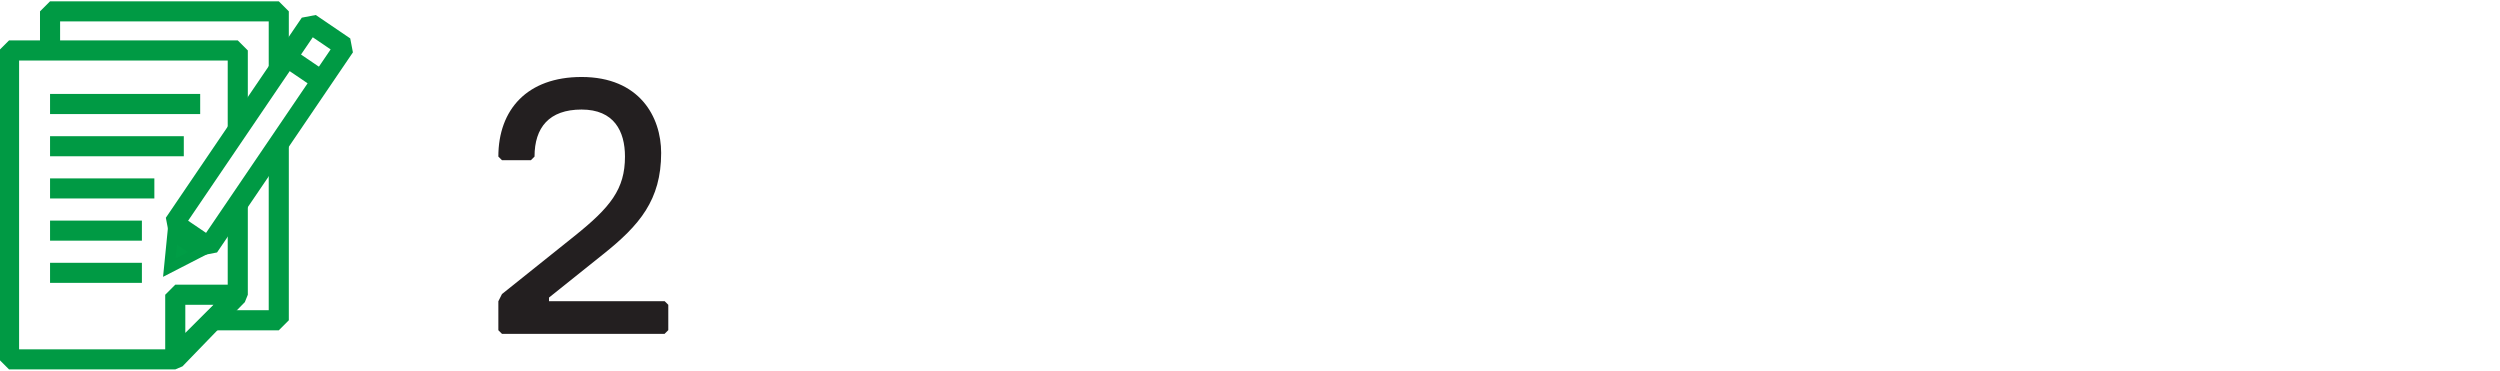
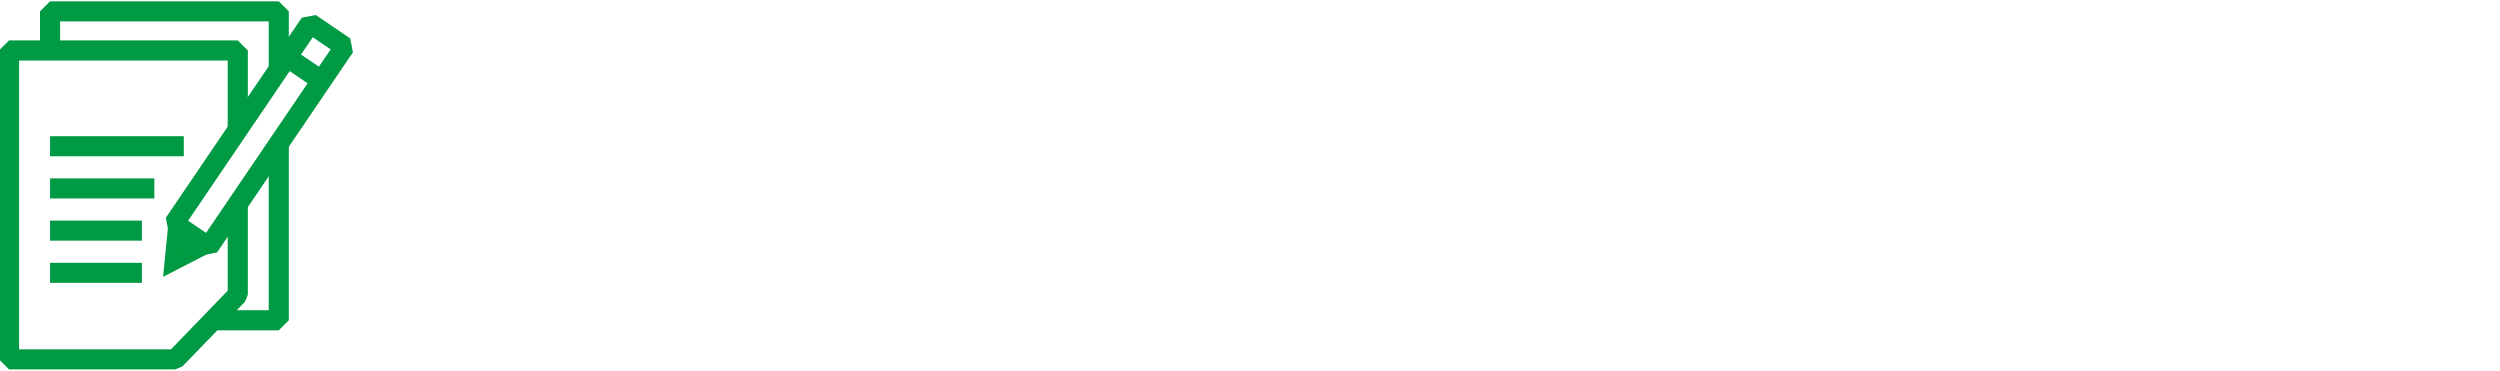
<svg xmlns="http://www.w3.org/2000/svg" id="Layer_1" data-name="Layer 1" viewBox="0 0 248.77 36.89">
  <defs>
    <style>
      .cls-1 {
        fill: none;
        stroke-linejoin: bevel;
        stroke-width: 2px;
      }

      .cls-1, .cls-2 {
        stroke: #009a44;
      }

      .cls-2 {
        fill: #009d45;
        stroke-width: 1.06px;
      }

      .cls-3 {
        fill: #231f20;
        stroke-width: 0px;
      }
    </style>
  </defs>
  <polyline class="cls-1" points="27.74 14.55 27.74 31.87 21.2 31.87" />
  <polyline class="cls-1" points="4.98 5.02 4.98 1.13 27.74 1.13 27.74 6.9" />
  <g>
    <polyline class="cls-1" points="23.66 12.91 23.66 5.02 .9 5.02 .9 35.76 17.44 35.76 23.66 29.33 23.66 20.39" />
-     <polygon class="cls-1" points="23.66 29.33 17.44 29.33 17.44 35.54 23.66 29.33" />
  </g>
  <g>
    <line class="cls-1" x1="4.98" y1="27.15" x2="14.12" y2="27.15" />
    <line class="cls-1" x1="4.98" y1="22.95" x2="14.12" y2="22.95" />
    <line class="cls-1" x1="4.98" y1="18.75" x2="15.36" y2="18.75" />
    <line class="cls-1" x1="4.98" y1="14.55" x2="18.29" y2="14.55" />
-     <line class="cls-1" x1="4.98" y1="10.35" x2="19.92" y2="10.35" />
  </g>
  <polygon class="cls-2" points="16.85 26.63 17.17 23.41 19.73 25.15 16.85 26.63" />
  <polygon class="cls-1" points="20.77 24.56 17.33 22.23 27.12 7.81 30.86 2.32 34.29 4.65 20.77 24.56" />
  <line class="cls-1" x1="28.62" y1="5.73" x2="32.05" y2="8.06" />
-   <path class="cls-3" d="M66.14,33.22h-16.19l-.36-.36v-2.88l.36-.72,7.2-5.76c3.6-2.88,5.04-4.68,5.04-7.92,0-2.52-1.08-4.68-4.32-4.68s-4.68,1.8-4.68,4.68l-.36.36h-2.88l-.36-.36c0-4.68,2.88-7.92,8.28-7.92,5.76,0,7.92,3.96,7.92,7.56,0,4.68-2.16,7.2-5.76,10.07l-5.4,4.32v.36h11.51l.36.36v2.52l-.36.36Z" />
</svg>